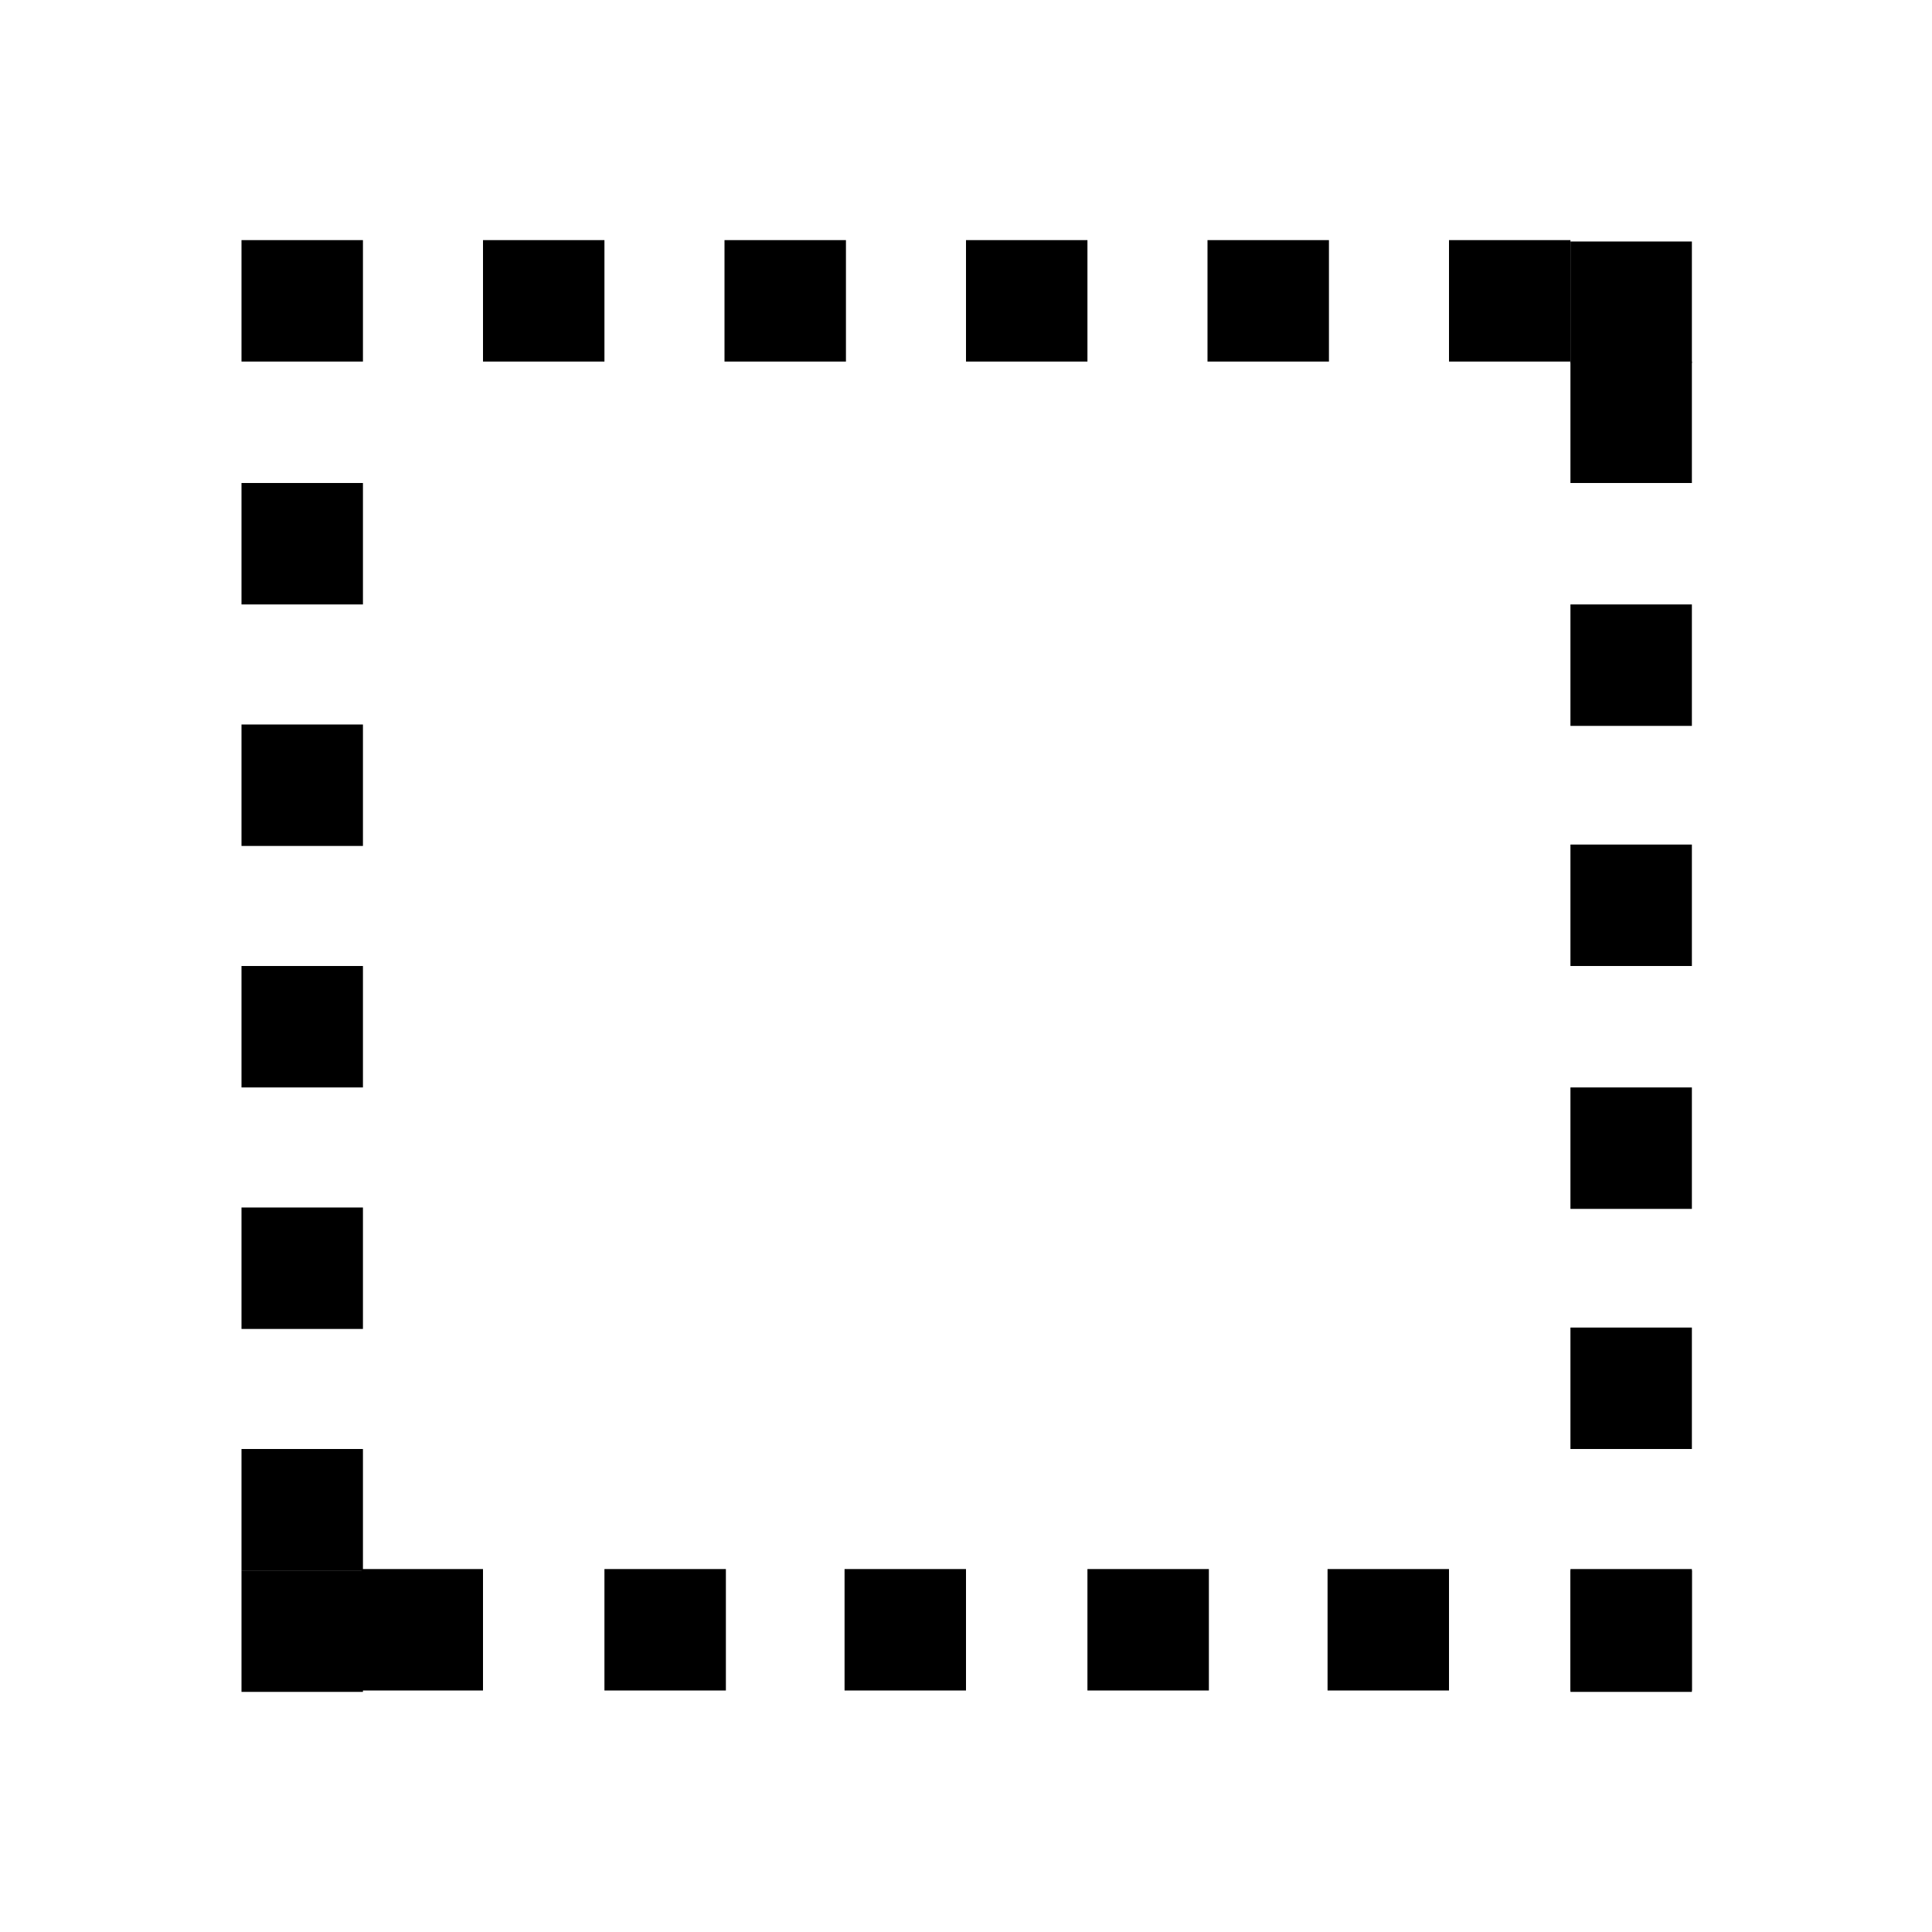
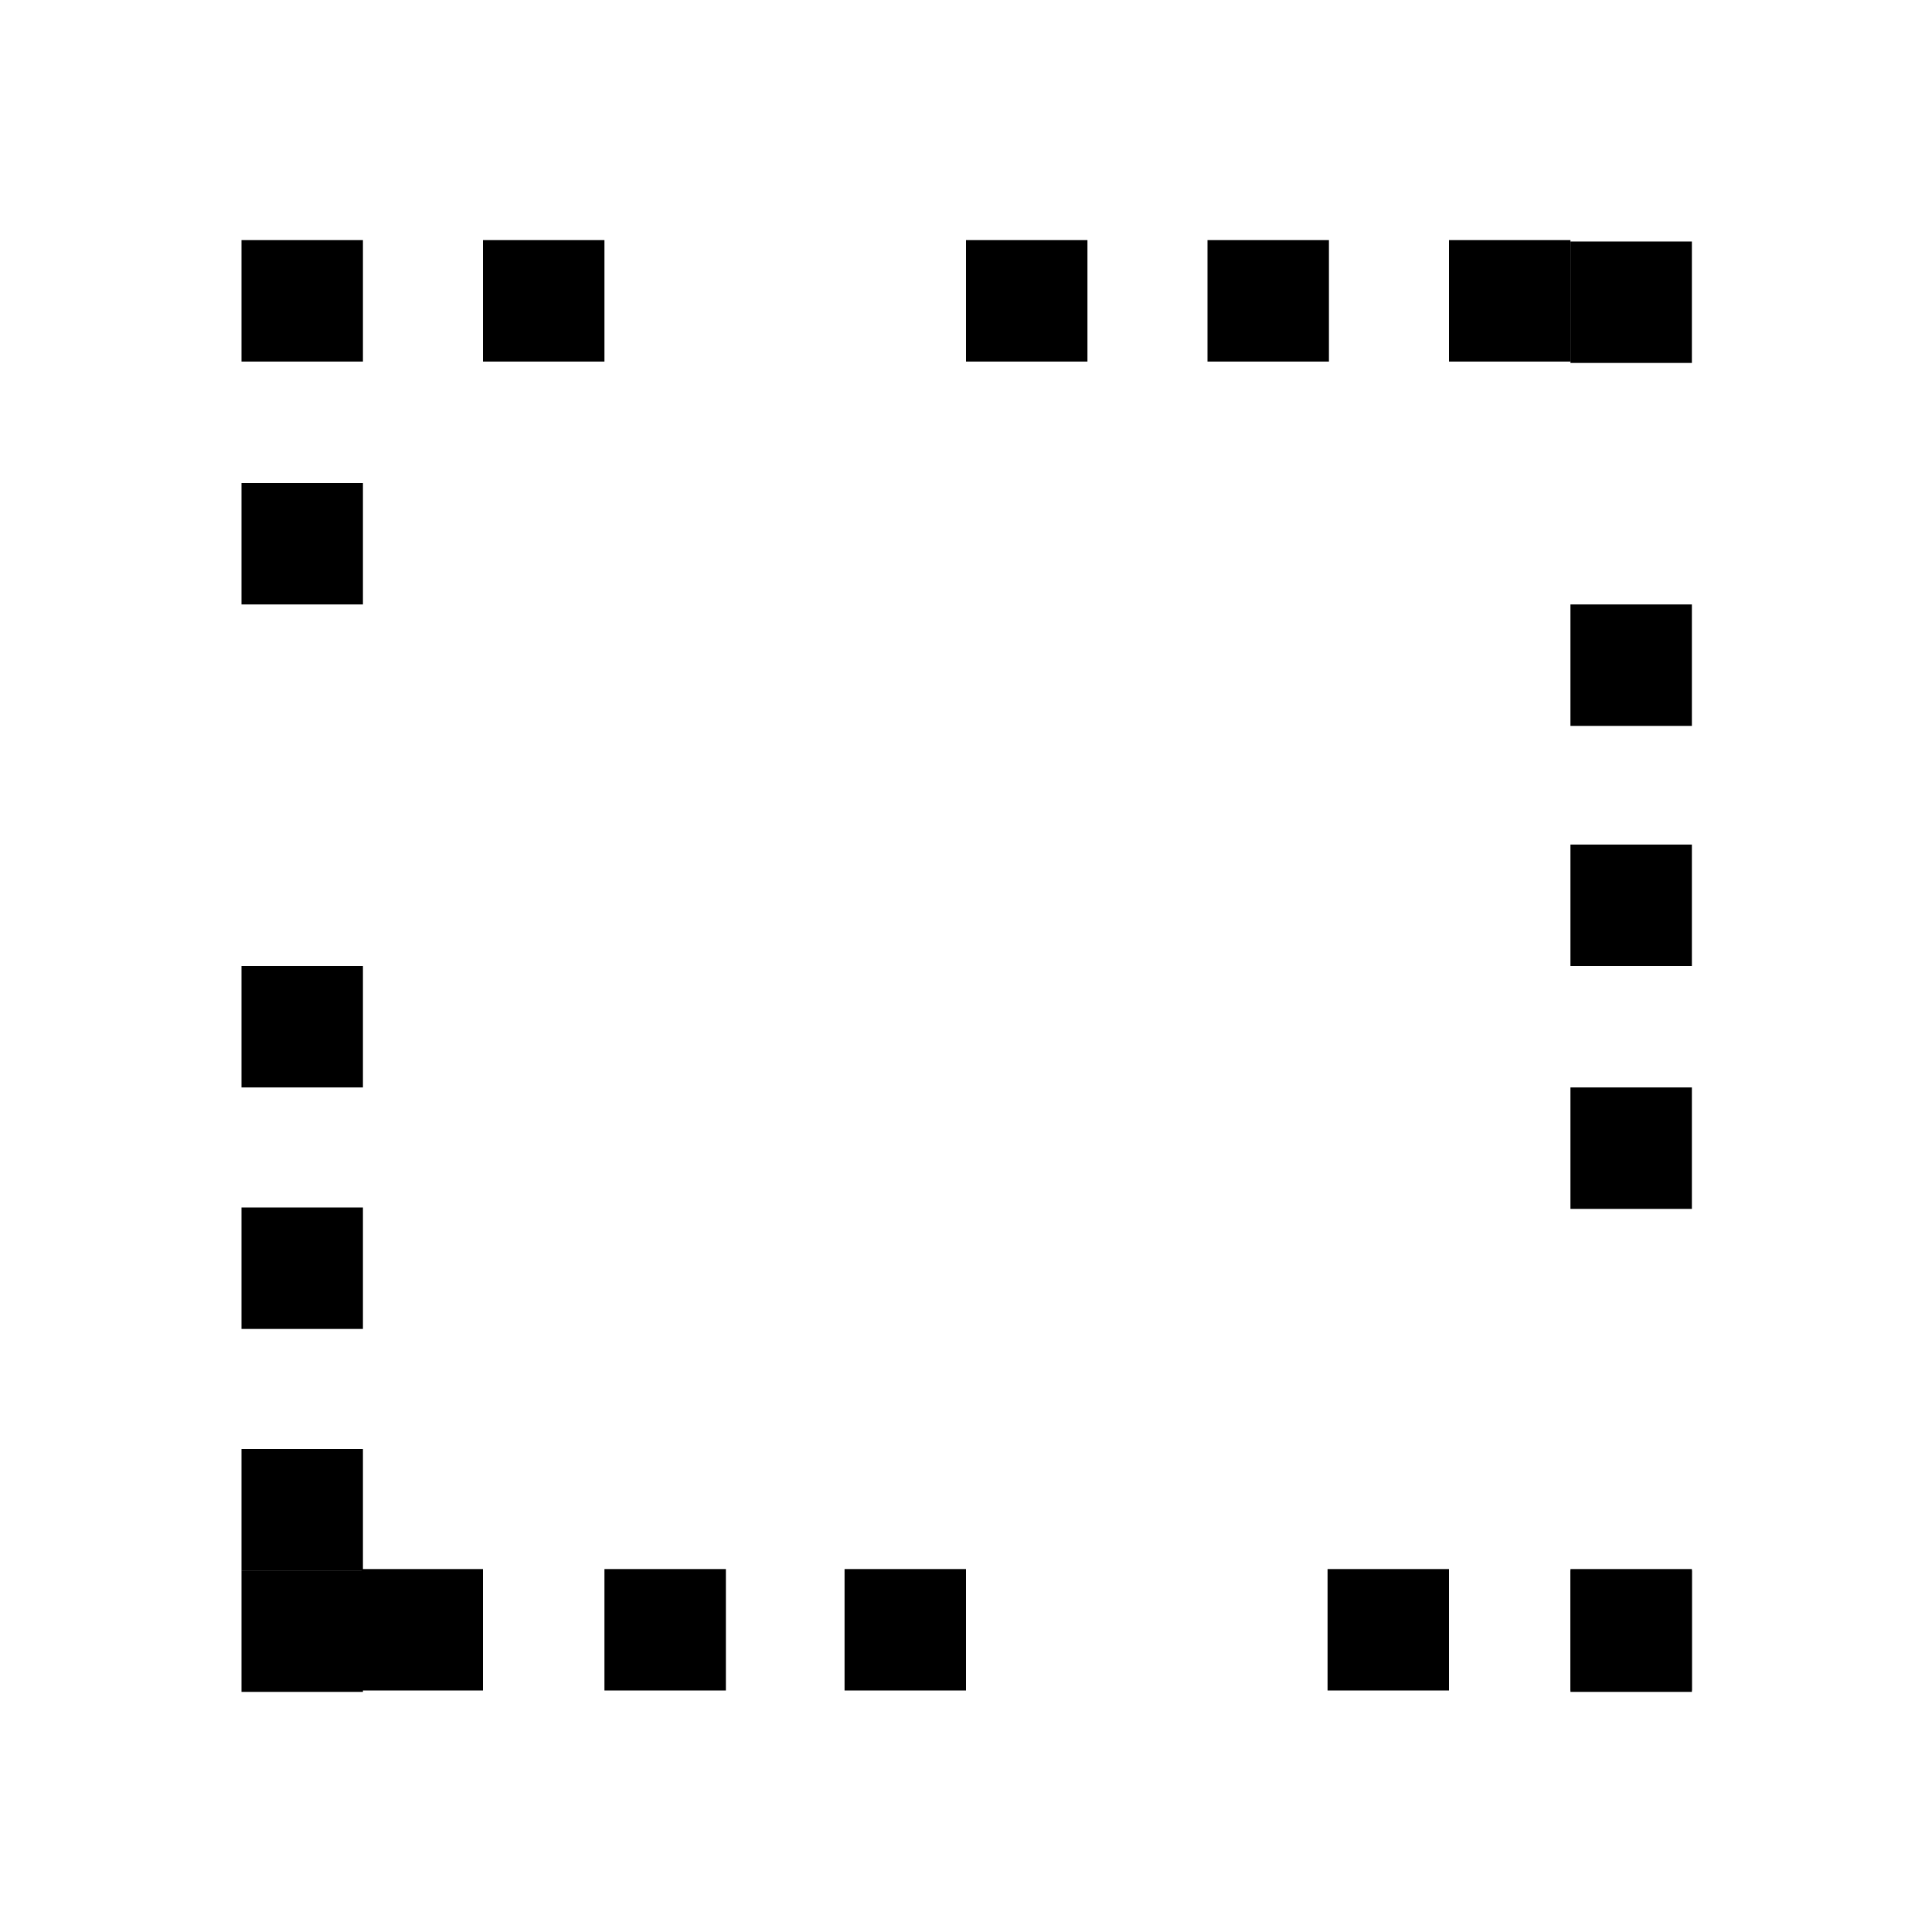
<svg xmlns="http://www.w3.org/2000/svg" id="a" width="14" height="14" viewBox="0 0 14 14">
  <path d="m3.5,2.62v-.88h.88v.88h-.88Z" style="stroke-width:0px;" />
-   <path d="m5.25,2.62v-.88h.88v.88h-.88Z" style="stroke-width:0px;" />
  <path d="m1.75,2.62v-.88h.88v.88h-.88Z" style="stroke-width:0px;" />
  <path d="m7,2.62v-.88h.88v.88h-.88Z" style="stroke-width:0px;" />
  <path d="m8.75,2.62v-.88h.88v.88h-.88Z" style="stroke-width:0px;" />
  <path d="m10.5,2.62v-.88h.88v.88h-.88Z" style="stroke-width:0px;" />
  <path d="m2.62,12.25v-.88h.88v.88h-.88Z" style="stroke-width:0px;" />
  <path d="m4.38,12.25v-.88h.88v.88h-.88Z" style="stroke-width:0px;" />
  <path d="m6.12,12.25v-.88h.88v.88h-.88Z" style="stroke-width:0px;" />
  <path d="m11.38,12.25v-.88h.88v.88h-.88Z" style="stroke-width:0px;" />
-   <path d="m7.88,12.25v-.88h.88v.88h-.88Z" style="stroke-width:0px;" />
  <path d="m9.62,12.25v-.88h.88v.88h-.88Z" style="stroke-width:0px;" />
  <path d="m1.75,7h.88v.88h-.88v-.88Z" style="stroke-width:0px;" />
  <path d="m1.75,8.75h.88v.88h-.88v-.88Z" style="stroke-width:0px;" />
  <path d="m1.75,10.5h.88v.88h-.88v-.88Z" style="stroke-width:0px;" />
-   <path d="m1.75,5.25h.88v.88h-.88v-.88Z" style="stroke-width:0px;" />
+   <path d="m1.75,5.25h.88v.88v-.88Z" style="stroke-width:0px;" />
  <path d="m1.75,3.5h.88v.88h-.88v-.88Z" style="stroke-width:0px;" />
  <path d="m1.75,11.38h.88v.88h-.88v-.88Z" style="stroke-width:0px;" />
  <path d="m11.38,6.12h.88v.88h-.88v-.88Z" style="stroke-width:0px;" />
  <path d="m11.38,7.88h.88v.88h-.88v-.88Z" style="stroke-width:0px;" />
-   <path d="m11.38,9.62h.88v.88h-.88v-.88Z" style="stroke-width:0px;" />
  <path d="m11.38,11.38h.88v.88h-.88v-.88Z" style="stroke-width:0px;" />
  <path d="m11.38,4.38h.88v.88h-.88v-.88Z" style="stroke-width:0px;" />
-   <path d="m11.38,2.62h.88v.88h-.88v-.88Z" style="stroke-width:0px;" />
  <path d="m11.38,1.75h.88v.88h-.88v-.88Z" style="stroke-width:0px;" />
</svg>